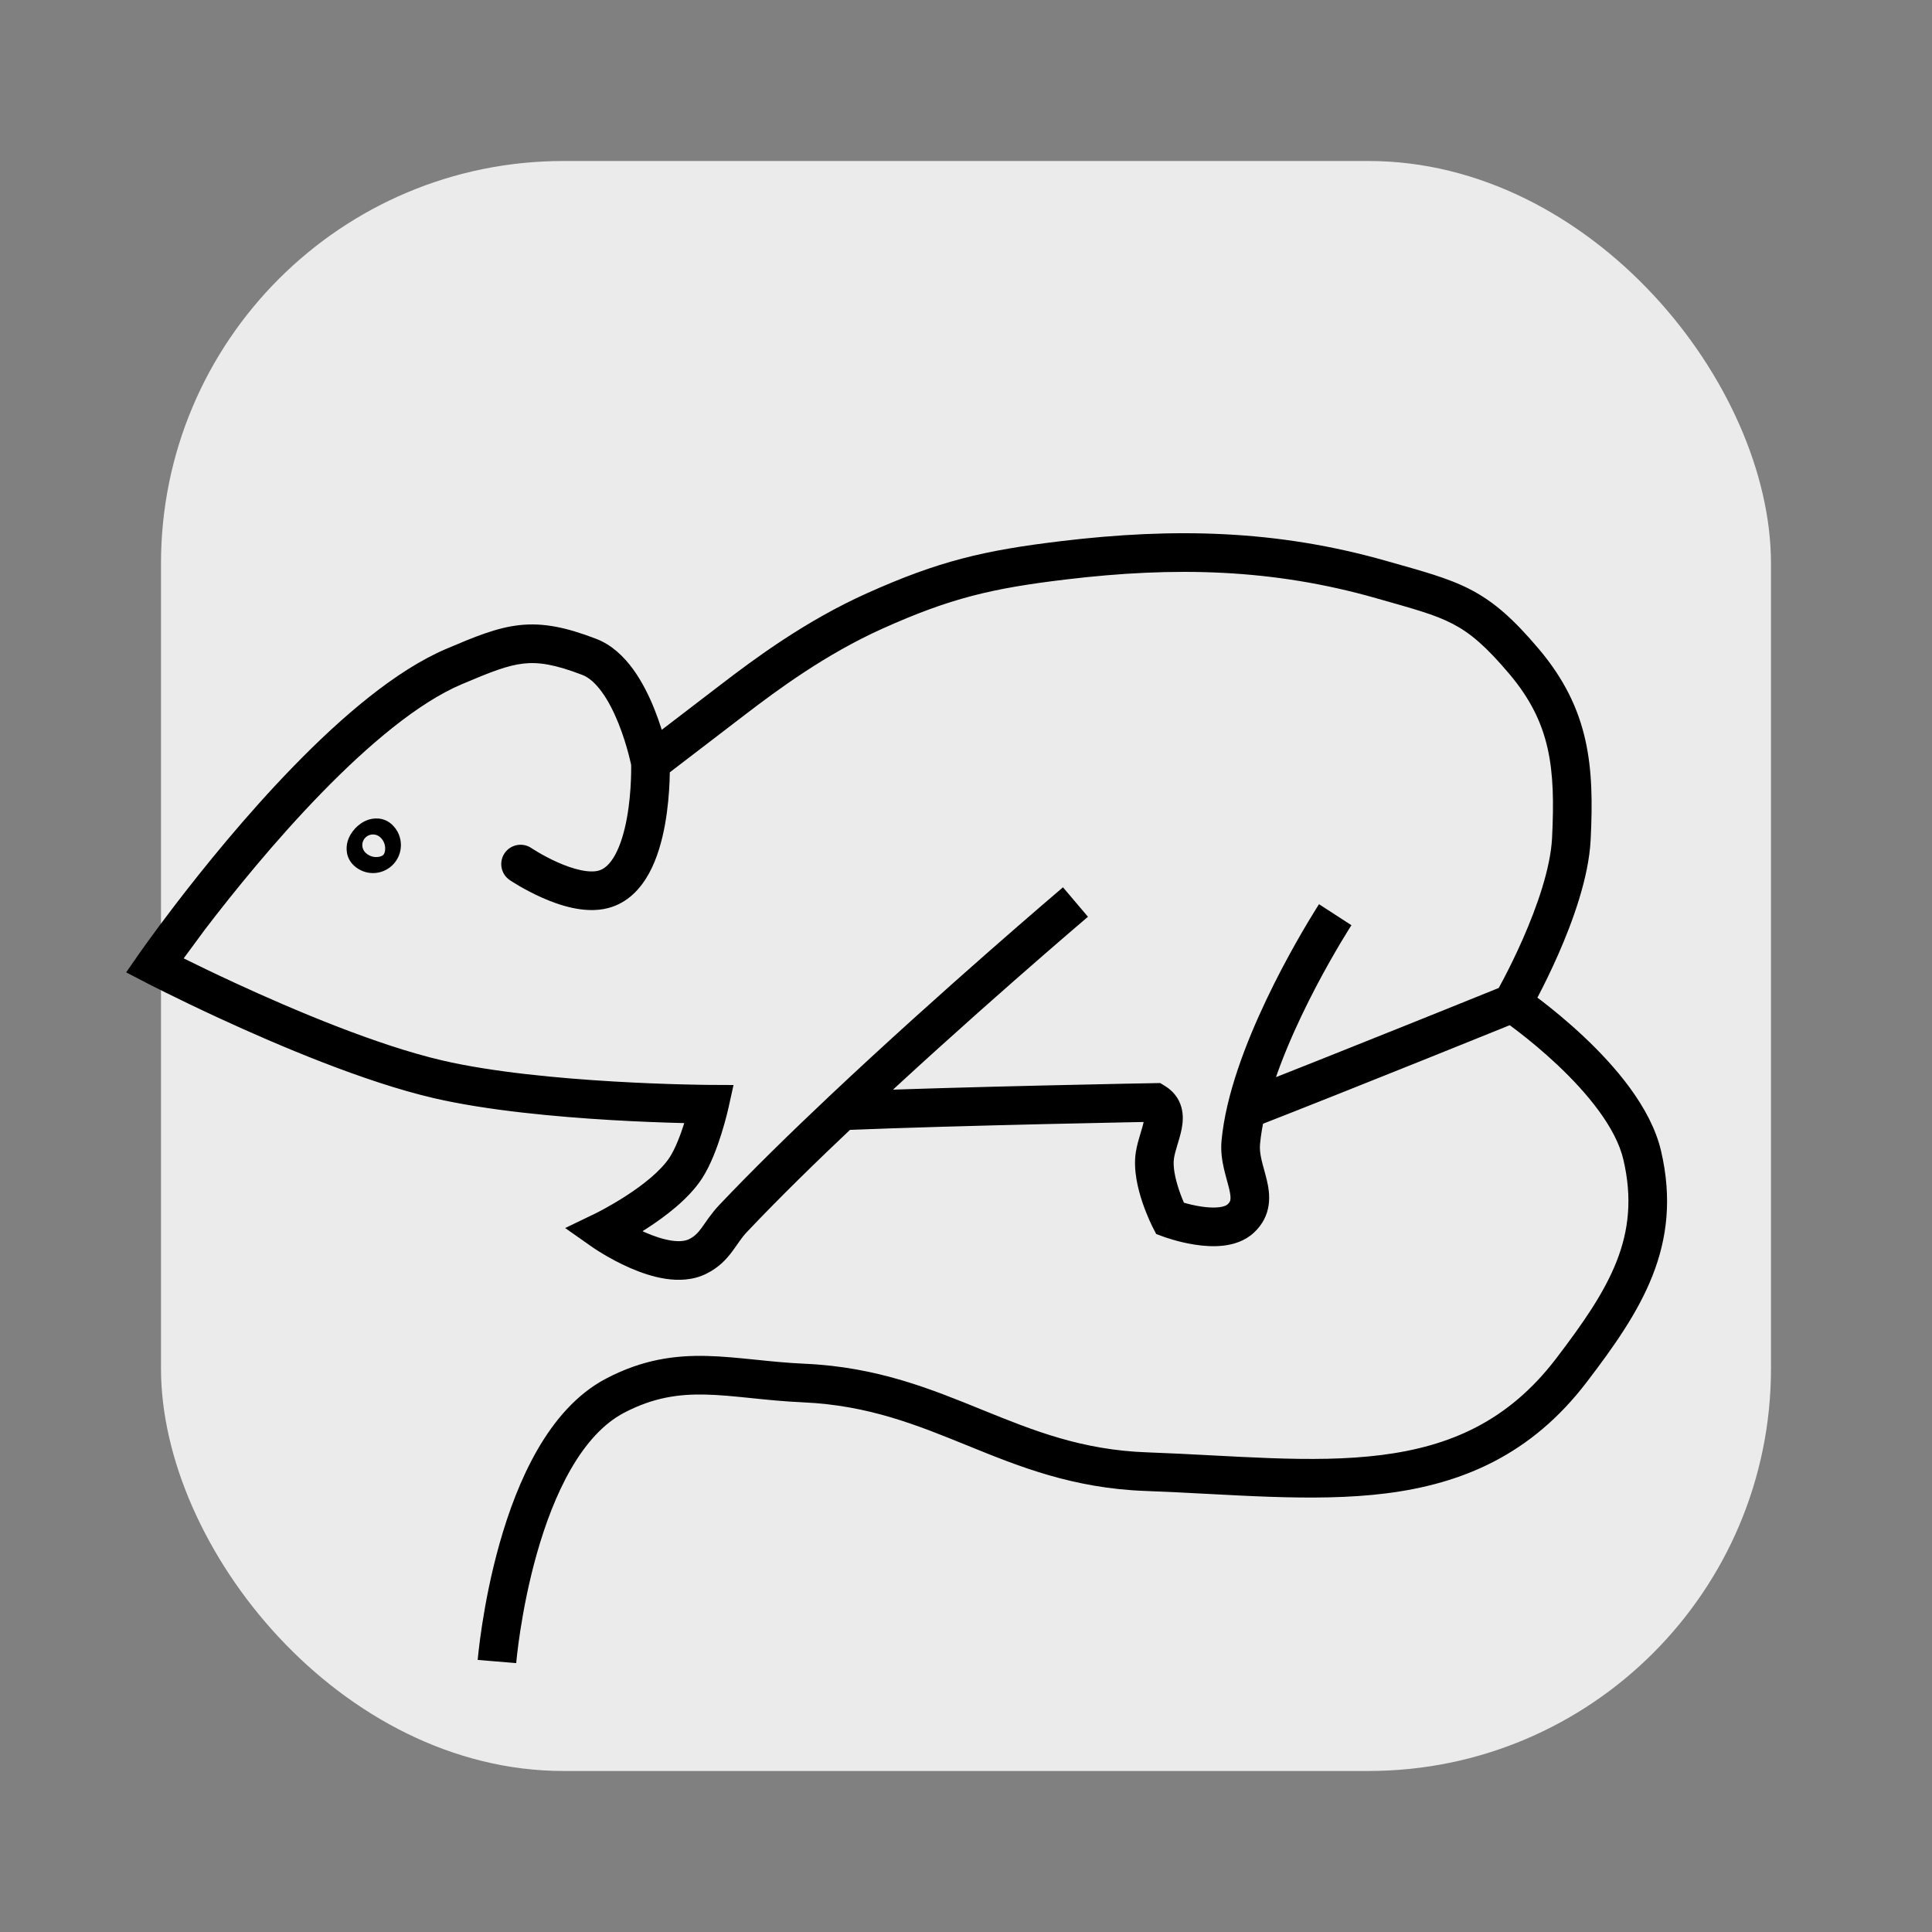
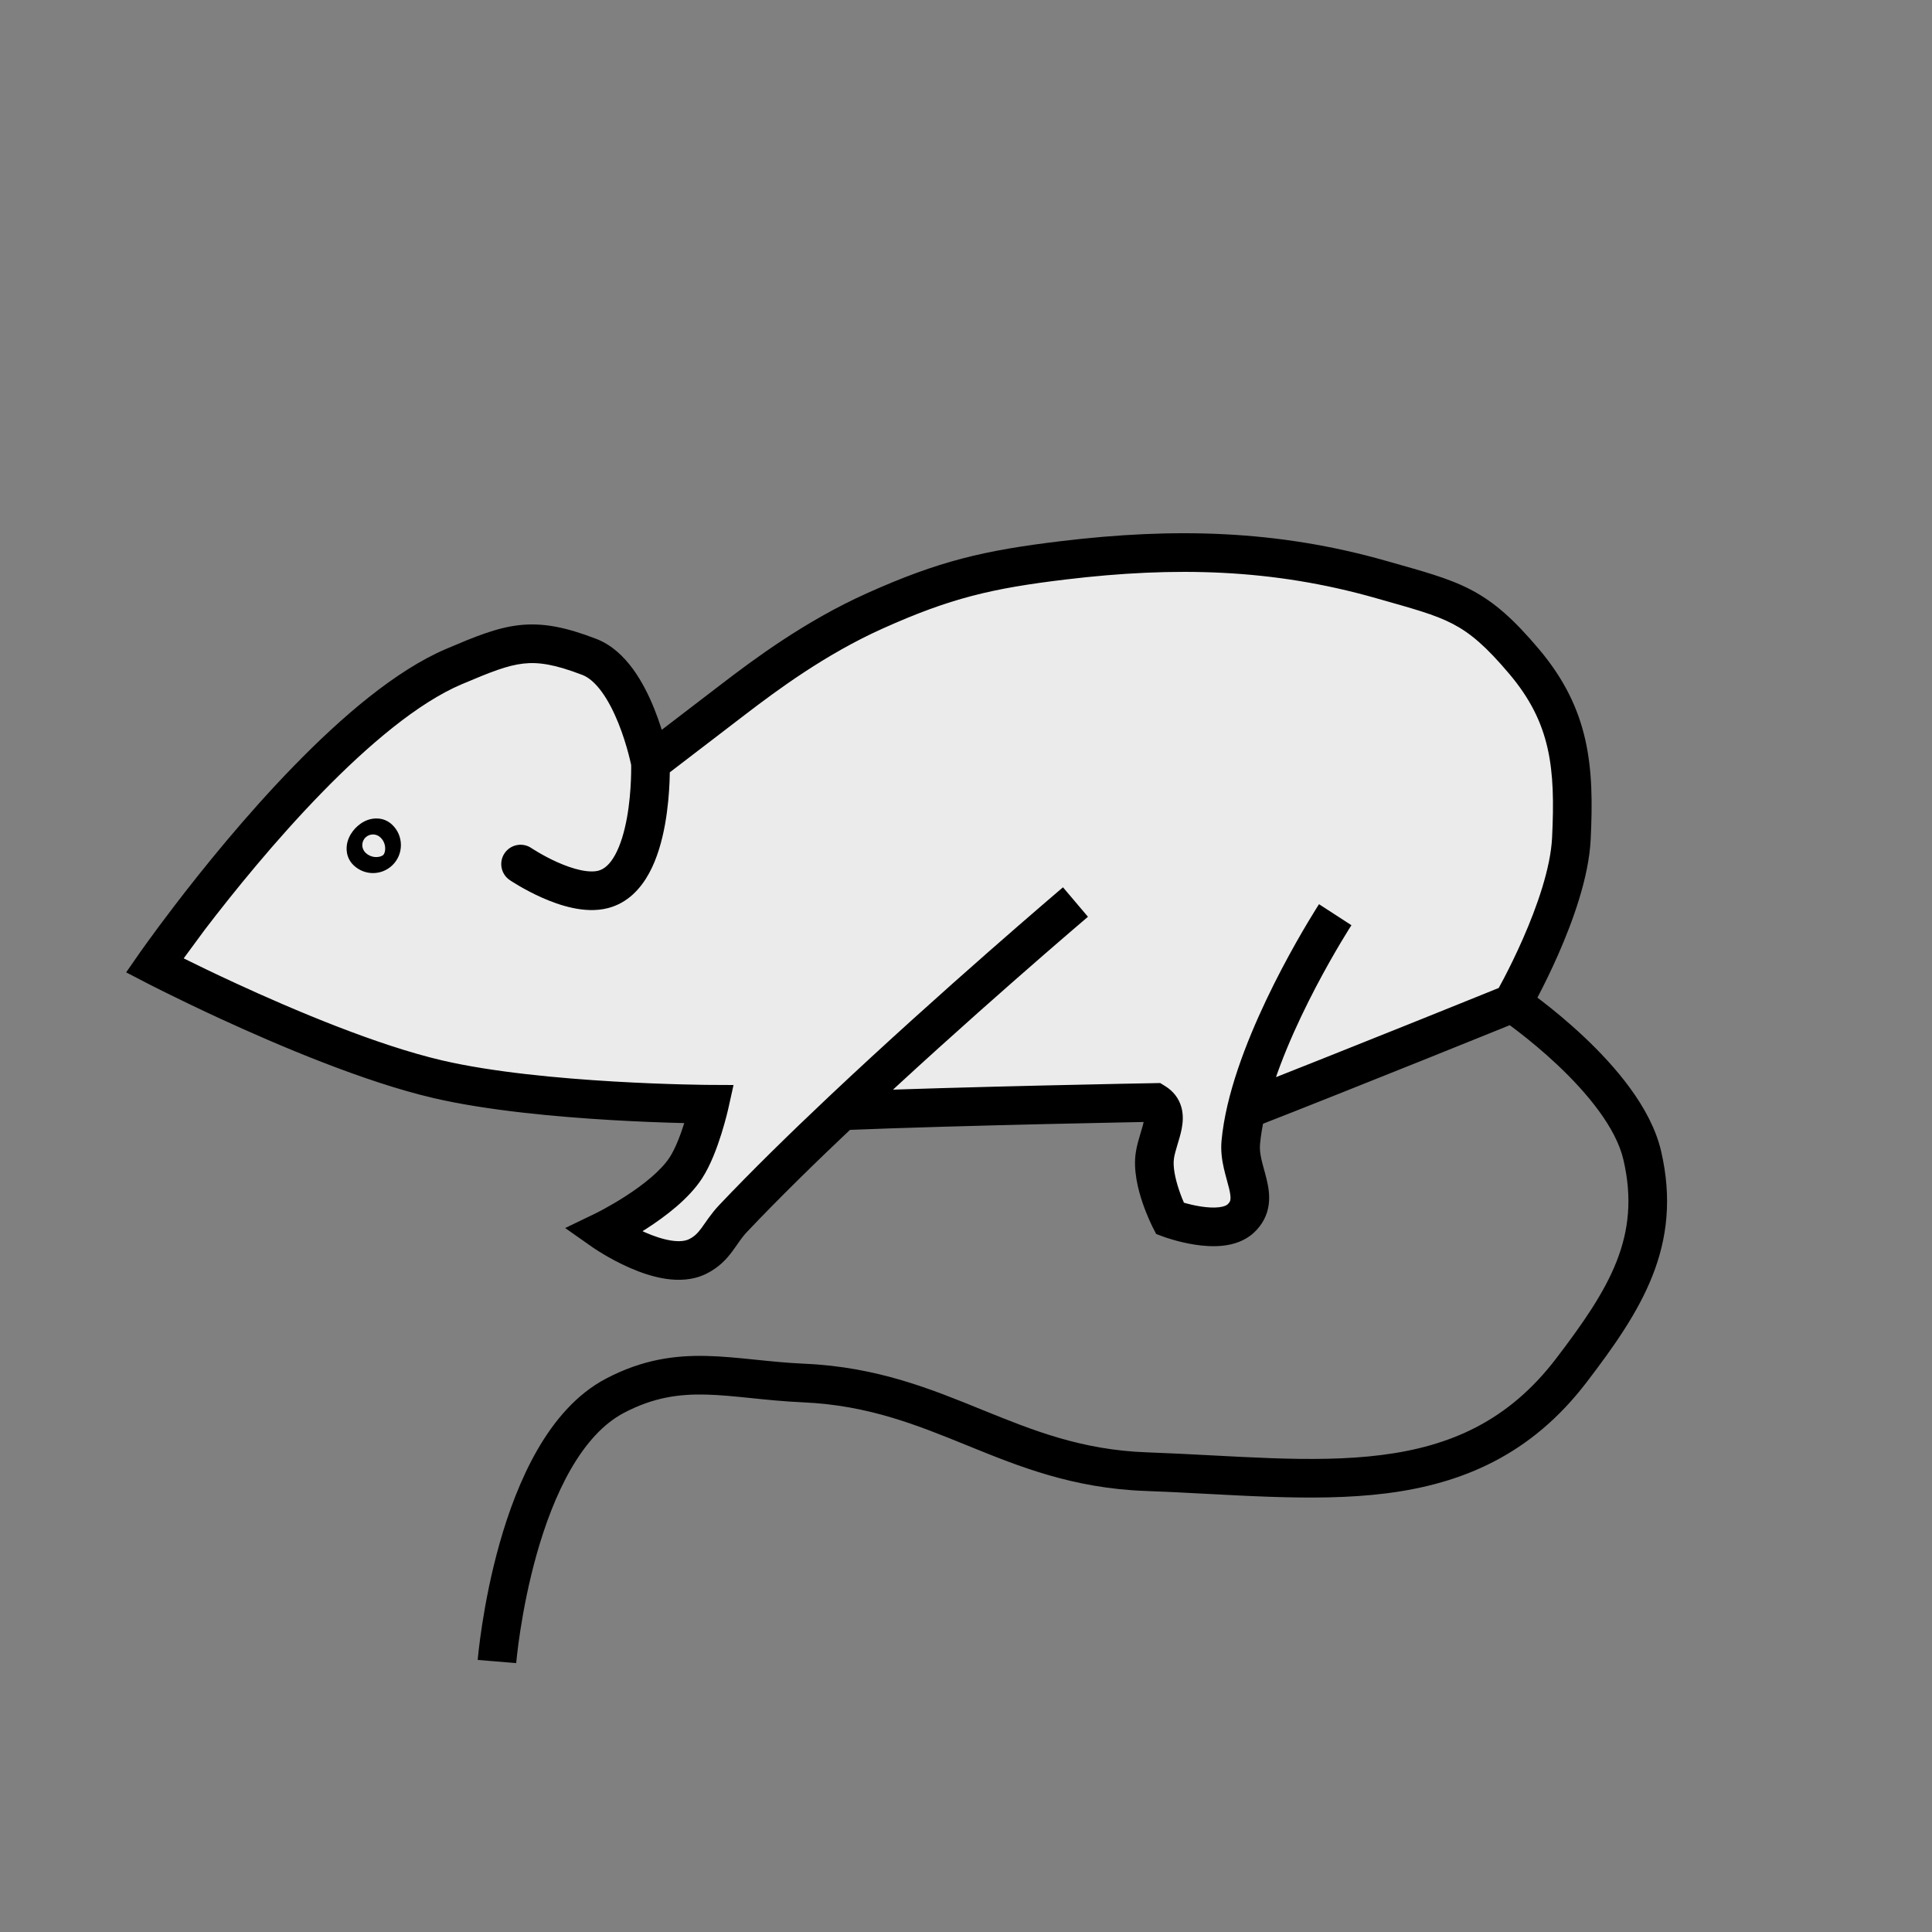
<svg xmlns="http://www.w3.org/2000/svg" viewBox="0 0 100 100" fill="none">
  <rect x="0" y="0" width="100" height="100" fill="#808080" stroke="none" />
-   <rect x="8.333" y="8.333" width="83.333" height="83.333" rx="20.833" fill="#EBEBEB" />
  <path d="M23.5 34.5C26.442 33.252 27.516 32.855 30.5 34C32.787 34.877 33.667 39.483 33.667 39.483L37.944 36.207C39.615 34.928 42.197 33.005 45.278 31.621C48.884 30.001 51.13 29.47 55.056 29C60.765 28.316 65.97 28.423 71.5 30C75.246 31.068 76.376 31.265 78.889 34.241C81.28 37.074 81.517 39.711 81.333 43.414C81.159 46.943 78.278 51.931 78.278 51.931C78.278 51.931 69.767 55.38 64.509 57.431C64.372 58.015 64.273 58.588 64.222 59.138C64.082 60.667 65.345 62.022 64.222 63.069C63.175 64.046 60.556 63.069 60.556 63.069C60.556 63.069 59.565 61.142 59.778 59.793C59.944 58.74 60.686 57.621 59.778 57.063C59.778 57.063 49.791 57.243 43.58 57.497C41.569 59.394 39.601 61.319 37.944 63.069C37.223 63.831 37.051 64.567 36.111 65.034C34.341 65.914 31.222 63.724 31.222 63.724C31.222 63.724 34.355 62.213 35.5 60.448C36.247 59.297 36.722 57.154 36.722 57.154C36.722 57.154 28.035 57.112 22.667 55.862C19.185 55.052 14.818 53.203 11.758 51.79C9.533 50.762 8 49.965 8 49.965C8 49.965 8.684 48.981 9.816 47.5C12.735 43.682 18.637 36.564 23.5 34.5Z" fill="#EBEBEB" />
  <path d="M23.5 34.5L23.109 33.58L23.5 34.5ZM30.5 34L30.858 33.066L30.5 34ZM31.222 46.035L31.474 47.002L31.222 46.035ZM27.505 43.896C27.047 43.586 26.426 43.706 26.116 44.164C25.807 44.621 25.927 45.243 26.384 45.552L27.505 43.896ZM59.778 57.063L60.301 56.211L60.052 56.058L59.76 56.063L59.778 57.063ZM85 59.793L84.026 60.021V60.021L85 59.793ZM81.333 70.931L82.128 71.538L81.333 70.931ZM59.333 76.172L59.369 75.173L59.333 76.172ZM41.611 71.586L41.655 70.587L41.611 71.586ZM31.833 72.241L32.298 73.127L31.833 72.241ZM81.333 43.414L80.335 43.364V43.364L81.333 43.414ZM78.889 34.241L79.653 33.596L78.889 34.241ZM71.5 30L71.226 30.962V30.962L71.5 30ZM55.056 29L55.175 29.993L55.056 29ZM45.278 31.621L45.688 32.533L45.278 31.621ZM37.944 36.207L38.552 37.001L37.944 36.207ZM19 44.069L18.318 44.8H18.318L19 44.069ZM19.611 43.414L18.929 44.145L18.929 44.145L19.611 43.414ZM19.611 44.069L18.929 43.338L18.929 43.338L19.611 44.069ZM22.667 55.862L22.44 56.836L22.667 55.862ZM36.722 57.154L37.699 57.37L37.967 56.16L36.727 56.154L36.722 57.154ZM35.5 60.448L36.339 60.993V60.993L35.5 60.448ZM31.222 63.724L30.788 62.823L29.253 63.563L30.648 64.543L31.222 63.724ZM36.111 65.034L36.556 65.93L36.556 65.93L36.111 65.034ZM37.944 63.069L37.218 62.382L37.944 63.069ZM59.778 59.793L60.766 59.949V59.949L59.778 59.793ZM60.556 63.069L59.666 63.526L59.843 63.871L60.206 64.006L60.556 63.069ZM64.222 63.069L63.54 62.338H63.54L64.222 63.069ZM64.222 59.138L63.226 59.047V59.047L64.222 59.138ZM8 49.965L7.179 49.395L6.53 50.329L7.539 50.853L8 49.965ZM11.758 51.79L11.338 52.697L11.758 51.79ZM23.891 35.42C25.395 34.782 26.259 34.439 27.095 34.346C27.879 34.259 28.722 34.389 30.142 34.934L30.858 33.066C29.294 32.466 28.108 32.221 26.874 32.358C25.692 32.49 24.547 32.969 23.109 33.58L23.891 35.42ZM30.142 34.934C30.465 35.057 30.808 35.344 31.151 35.815C31.489 36.28 31.777 36.856 32.013 37.443C32.246 38.025 32.416 38.587 32.527 39.006C32.582 39.214 32.622 39.385 32.648 39.501C32.661 39.559 32.671 39.604 32.677 39.633C32.68 39.647 32.682 39.658 32.683 39.664C32.684 39.667 32.684 39.669 32.684 39.671C32.685 39.671 32.685 39.671 32.685 39.671C32.685 39.671 32.685 39.671 32.685 39.671C32.684 39.671 32.684 39.671 32.684 39.671C32.684 39.671 32.684 39.67 33.667 39.483C34.649 39.295 34.649 39.295 34.649 39.295C34.649 39.294 34.649 39.294 34.649 39.294C34.649 39.294 34.648 39.293 34.648 39.292C34.648 39.291 34.648 39.29 34.648 39.288C34.647 39.285 34.646 39.28 34.645 39.275C34.643 39.264 34.64 39.248 34.636 39.229C34.627 39.19 34.616 39.135 34.6 39.065C34.569 38.926 34.523 38.73 34.46 38.493C34.335 38.021 34.141 37.377 33.869 36.698C33.599 36.024 33.238 35.284 32.768 34.638C32.303 34 31.679 33.381 30.858 33.066L30.142 34.934ZM33.667 39.483C32.667 39.517 32.667 39.516 32.667 39.516C32.667 39.516 32.667 39.516 32.667 39.516C32.667 39.516 32.667 39.516 32.667 39.516C32.667 39.516 32.667 39.517 32.667 39.517C32.667 39.519 32.667 39.522 32.667 39.526C32.668 39.535 32.668 39.549 32.668 39.568C32.669 39.605 32.67 39.663 32.67 39.738C32.67 39.888 32.668 40.105 32.657 40.37C32.636 40.901 32.581 41.607 32.452 42.323C32.32 43.05 32.122 43.729 31.842 44.242C31.562 44.754 31.265 44.99 30.971 45.067L31.474 47.002C32.501 46.735 33.17 45.981 33.597 45.2C34.023 44.42 34.27 43.505 34.42 42.679C34.571 41.843 34.632 41.039 34.656 40.45C34.668 40.154 34.67 39.908 34.67 39.734C34.67 39.648 34.669 39.578 34.668 39.53C34.668 39.506 34.667 39.487 34.667 39.473C34.667 39.466 34.666 39.461 34.666 39.457C34.666 39.455 34.666 39.453 34.666 39.452C34.666 39.451 34.666 39.45 34.666 39.45C34.666 39.45 34.666 39.45 34.666 39.449C34.666 39.449 34.666 39.449 33.667 39.483ZM30.971 45.067C30.755 45.123 30.446 45.122 30.049 45.037C29.659 44.954 29.247 44.805 28.856 44.631C28.469 44.458 28.127 44.272 27.88 44.127C27.757 44.056 27.66 43.995 27.595 43.954C27.562 43.934 27.538 43.918 27.523 43.908C27.515 43.903 27.51 43.899 27.507 43.897C27.505 43.896 27.504 43.895 27.504 43.895C27.504 43.895 27.504 43.895 27.504 43.895C27.504 43.895 27.504 43.895 27.504 43.895C27.504 43.895 27.504 43.896 27.504 43.896C27.505 43.896 27.505 43.896 26.944 44.724C26.384 45.552 26.384 45.553 26.384 45.553C26.385 45.553 26.385 45.553 26.385 45.553C26.385 45.553 26.386 45.553 26.386 45.554C26.387 45.554 26.388 45.555 26.389 45.556C26.391 45.557 26.394 45.559 26.397 45.561C26.404 45.566 26.413 45.572 26.425 45.58C26.448 45.595 26.482 45.616 26.523 45.643C26.606 45.696 26.724 45.769 26.87 45.854C27.161 46.024 27.571 46.247 28.042 46.457C28.51 46.666 29.061 46.872 29.632 46.993C30.195 47.113 30.844 47.166 31.474 47.002L30.971 45.067ZM43.541 58.499C43.568 58.498 43.594 58.497 43.621 58.496L43.539 56.498C43.512 56.499 43.486 56.5 43.459 56.501L43.541 58.499ZM43.621 58.496C46.718 58.369 50.76 58.261 54.032 58.184C55.667 58.146 57.108 58.116 58.141 58.095C58.657 58.085 59.071 58.077 59.355 58.071C59.498 58.069 59.608 58.066 59.682 58.065C59.72 58.064 59.748 58.064 59.767 58.064C59.777 58.063 59.784 58.063 59.789 58.063C59.791 58.063 59.793 58.063 59.794 58.063C59.795 58.063 59.795 58.063 59.795 58.063C59.795 58.063 59.796 58.063 59.796 58.063C59.796 58.063 59.796 58.063 59.778 57.063C59.76 56.063 59.76 56.063 59.76 56.063C59.76 56.063 59.76 56.063 59.759 56.063C59.759 56.063 59.759 56.063 59.758 56.063C59.757 56.063 59.755 56.063 59.752 56.063C59.748 56.064 59.74 56.064 59.731 56.064C59.712 56.064 59.683 56.065 59.646 56.066C59.571 56.067 59.46 56.069 59.318 56.072C59.032 56.077 58.617 56.085 58.1 56.095C57.066 56.116 55.623 56.147 53.985 56.185C50.711 56.262 46.654 56.37 43.539 56.498L43.621 58.496ZM64.785 58.396C64.814 58.385 64.843 58.374 64.872 58.362L64.145 56.499C64.116 56.51 64.087 56.522 64.059 56.533L64.785 58.396ZM64.872 58.362C67.506 57.335 70.952 55.958 73.738 54.84C75.131 54.28 76.36 53.785 77.24 53.429C77.68 53.251 78.034 53.109 78.277 53.01C78.398 52.961 78.493 52.923 78.556 52.897C78.588 52.884 78.612 52.874 78.629 52.868C78.637 52.864 78.643 52.862 78.647 52.86C78.649 52.859 78.651 52.859 78.652 52.858C78.652 52.858 78.653 52.858 78.653 52.858C78.653 52.858 78.653 52.858 78.653 52.858C78.653 52.858 78.653 52.858 78.278 51.931C77.902 51.004 77.902 51.004 77.902 51.004C77.902 51.004 77.902 51.004 77.902 51.004C77.902 51.005 77.901 51.005 77.901 51.005C77.9 51.005 77.898 51.006 77.896 51.007C77.892 51.008 77.886 51.011 77.878 51.014C77.862 51.021 77.837 51.031 77.806 51.043C77.742 51.069 77.648 51.107 77.527 51.156C77.284 51.254 76.931 51.397 76.491 51.575C75.612 51.93 74.384 52.425 72.992 52.984C70.208 54.102 66.769 55.475 64.145 56.499L64.872 58.362ZM78.278 51.931C77.717 52.759 77.717 52.759 77.717 52.759C77.717 52.759 77.717 52.759 77.717 52.759C77.717 52.759 77.717 52.759 77.717 52.759C77.717 52.759 77.718 52.76 77.719 52.76C77.721 52.761 77.724 52.764 77.729 52.767C77.738 52.773 77.752 52.783 77.772 52.797C77.811 52.824 77.87 52.865 77.946 52.92C78.098 53.029 78.319 53.191 78.589 53.399C79.128 53.814 79.856 54.407 80.608 55.115C82.16 56.576 83.639 58.366 84.026 60.021L85.974 59.565C85.44 57.287 83.558 55.146 81.979 53.659C81.166 52.894 80.386 52.258 79.809 51.814C79.52 51.592 79.28 51.416 79.112 51.295C79.028 51.235 78.961 51.188 78.915 51.155C78.891 51.139 78.873 51.127 78.86 51.118C78.854 51.114 78.849 51.11 78.845 51.108C78.843 51.106 78.842 51.105 78.841 51.105C78.84 51.104 78.84 51.104 78.839 51.104C78.839 51.103 78.839 51.103 78.839 51.103C78.839 51.103 78.838 51.103 78.278 51.931ZM84.026 60.021C84.956 63.994 83.309 66.696 80.539 70.324L82.128 71.538C84.916 67.887 87.131 64.509 85.974 59.565L84.026 60.021ZM80.539 70.324C78.056 73.575 75.033 74.864 71.507 75.311C67.888 75.769 63.888 75.335 59.369 75.173L59.297 77.172C63.605 77.326 67.925 77.781 71.759 77.295C75.687 76.797 79.25 75.307 82.128 71.538L80.539 70.324ZM59.369 75.173C55.991 75.052 53.492 74.05 50.848 72.976C48.206 71.902 45.417 70.754 41.655 70.587L41.567 72.585C44.947 72.735 47.447 73.752 50.095 74.829C52.74 75.904 55.531 77.037 59.297 77.172L59.369 75.173ZM41.655 70.587C40.733 70.546 39.884 70.458 39.049 70.372C38.224 70.288 37.401 70.204 36.584 70.184C34.913 70.144 33.247 70.371 31.369 71.356L32.298 73.127C33.809 72.335 35.12 72.149 36.535 72.183C37.261 72.201 38.008 72.276 38.845 72.362C39.672 72.447 40.577 72.541 41.567 72.585L41.655 70.587ZM31.369 71.356C29.837 72.159 28.684 73.536 27.815 75.044C26.943 76.558 26.314 78.278 25.863 79.872C25.41 81.472 25.127 82.978 24.957 84.082C24.871 84.635 24.814 85.089 24.778 85.408C24.759 85.567 24.747 85.692 24.738 85.779C24.734 85.822 24.731 85.856 24.729 85.879C24.728 85.891 24.727 85.9 24.727 85.907C24.726 85.91 24.726 85.913 24.726 85.915C24.726 85.915 24.726 85.916 24.726 85.917C24.726 85.917 24.726 85.918 24.726 85.918C24.726 85.918 24.726 85.918 25.722 86C26.719 86.082 26.719 86.082 26.719 86.082C26.719 86.082 26.719 86.082 26.719 86.082C26.719 86.082 26.719 86.082 26.719 86.082C26.719 86.081 26.719 86.079 26.719 86.077C26.72 86.073 26.72 86.066 26.721 86.057C26.723 86.039 26.725 86.01 26.729 85.972C26.736 85.896 26.748 85.781 26.765 85.634C26.798 85.338 26.852 84.91 26.933 84.387C27.095 83.338 27.363 81.916 27.787 80.417C28.213 78.913 28.787 77.364 29.548 76.042C30.314 74.714 31.227 73.689 32.298 73.127L31.369 71.356ZM78.278 51.931C79.144 52.431 79.144 52.431 79.144 52.431C79.144 52.431 79.144 52.431 79.144 52.431C79.144 52.43 79.144 52.43 79.145 52.429C79.145 52.428 79.146 52.427 79.147 52.426C79.149 52.423 79.151 52.418 79.154 52.413C79.16 52.402 79.169 52.386 79.181 52.366C79.203 52.326 79.236 52.268 79.277 52.193C79.36 52.044 79.477 51.828 79.617 51.559C79.898 51.022 80.273 50.267 80.656 49.398C81.405 47.693 82.235 45.422 82.332 43.463L80.335 43.364C80.257 44.935 79.559 46.922 78.825 48.593C78.465 49.413 78.109 50.126 77.844 50.634C77.712 50.888 77.602 51.089 77.526 51.226C77.489 51.295 77.459 51.347 77.44 51.382C77.43 51.399 77.423 51.412 77.418 51.42C77.415 51.425 77.414 51.427 77.413 51.429C77.412 51.43 77.412 51.431 77.412 51.431C77.412 51.431 77.412 51.431 77.412 51.431C77.412 51.431 77.412 51.431 77.412 51.431C77.412 51.431 77.412 51.431 78.278 51.931ZM82.332 43.463C82.52 39.673 82.29 36.72 79.653 33.596L78.125 34.886C80.27 37.428 80.513 39.749 80.335 43.364L82.332 43.463ZM79.653 33.596C78.356 32.06 77.347 31.158 76.119 30.518C74.94 29.904 73.593 29.557 71.774 29.038L71.226 30.962C73.153 31.511 74.244 31.797 75.195 32.292C76.097 32.762 76.909 33.446 78.125 34.886L79.653 33.596ZM71.774 29.038C66.082 27.415 60.737 27.312 54.937 28.007L55.175 29.993C60.793 29.32 65.858 29.431 71.226 30.962L71.774 29.038ZM54.937 28.007C50.931 28.487 48.583 29.04 44.868 30.709L45.688 32.533C49.185 30.962 51.33 30.453 55.175 29.993L54.937 28.007ZM44.868 30.709C41.673 32.143 39.014 34.128 37.337 35.413L38.552 37.001C40.216 35.727 42.72 33.866 45.688 32.533L44.868 30.709ZM37.337 35.413L33.059 38.689L34.275 40.277L38.552 37.001L37.337 35.413ZM19.682 43.338C19.992 43.626 19.946 43.987 19.915 44.1C19.898 44.16 19.878 44.197 19.868 44.212C19.858 44.23 19.85 44.239 19.845 44.245C19.84 44.25 19.831 44.259 19.815 44.27C19.8 44.281 19.764 44.304 19.705 44.325C19.595 44.364 19.238 44.434 18.929 44.145L20.293 42.682C19.856 42.275 19.327 42.337 19.038 42.439C18.756 42.539 18.534 42.718 18.382 42.88C18.231 43.042 18.068 43.276 17.988 43.565C17.906 43.86 17.881 44.392 18.318 44.8L19.682 43.338ZM18.929 44.145C18.692 43.924 18.692 43.559 18.929 43.338L20.293 44.8C20.904 44.23 20.904 43.252 20.293 42.682L18.929 44.145ZM18.929 43.338C19.139 43.142 19.473 43.142 19.682 43.338L18.318 44.8C18.877 45.321 19.735 45.321 20.293 44.8L18.929 43.338ZM22.44 56.836C25.212 57.481 28.796 57.807 31.649 57.975C33.084 58.059 34.348 58.104 35.255 58.127C35.708 58.139 36.072 58.146 36.324 58.149C36.45 58.151 36.547 58.152 36.614 58.153C36.647 58.153 36.673 58.153 36.69 58.154C36.699 58.154 36.705 58.154 36.71 58.154C36.712 58.154 36.714 58.154 36.715 58.154C36.716 58.154 36.716 58.154 36.717 58.154C36.717 58.154 36.717 58.154 36.717 58.154C36.717 58.154 36.717 58.154 36.722 57.154C36.727 56.154 36.727 56.154 36.727 56.154C36.727 56.154 36.727 56.154 36.727 56.154C36.727 56.154 36.727 56.154 36.726 56.154C36.725 56.154 36.724 56.154 36.722 56.154C36.718 56.154 36.712 56.154 36.704 56.154C36.688 56.153 36.664 56.153 36.633 56.153C36.569 56.152 36.475 56.151 36.353 56.15C36.108 56.146 35.752 56.14 35.307 56.128C34.417 56.105 33.175 56.061 31.766 55.978C28.934 55.812 25.491 55.493 22.893 54.888L22.44 56.836ZM36.722 57.154C35.746 56.937 35.746 56.937 35.746 56.937C35.746 56.937 35.746 56.937 35.746 56.937C35.746 56.937 35.746 56.937 35.746 56.937C35.746 56.937 35.746 56.937 35.746 56.937C35.746 56.938 35.746 56.938 35.745 56.94C35.745 56.943 35.743 56.948 35.742 56.955C35.739 56.968 35.734 56.989 35.727 57.017C35.714 57.072 35.694 57.155 35.668 57.258C35.615 57.464 35.536 57.751 35.437 58.071C35.229 58.736 34.956 59.45 34.661 59.904L36.339 60.993C36.791 60.296 37.129 59.362 37.346 58.667C37.458 58.307 37.545 57.987 37.605 57.755C37.635 57.639 37.658 57.545 37.673 57.479C37.681 57.446 37.687 57.42 37.691 57.401C37.694 57.392 37.695 57.385 37.696 57.38C37.697 57.377 37.697 57.375 37.698 57.373C37.698 57.373 37.698 57.372 37.698 57.371C37.698 57.371 37.698 57.371 37.698 57.371C37.698 57.371 37.698 57.37 37.699 57.37C37.699 57.37 37.699 57.37 36.722 57.154ZM34.661 59.904C34.211 60.597 33.299 61.321 32.389 61.908C31.952 62.19 31.547 62.421 31.252 62.582C31.105 62.662 30.986 62.724 30.905 62.765C30.865 62.785 30.834 62.801 30.814 62.81C30.804 62.816 30.797 62.819 30.792 62.821C30.79 62.822 30.789 62.823 30.788 62.823C30.788 62.824 30.787 62.824 30.787 62.824C30.787 62.824 30.787 62.824 30.787 62.824C30.788 62.824 30.788 62.824 30.788 62.824C30.788 62.824 30.788 62.823 31.222 63.724C31.657 64.625 31.657 64.625 31.657 64.625C31.657 64.625 31.657 64.625 31.657 64.624C31.658 64.624 31.658 64.624 31.658 64.624C31.659 64.624 31.66 64.623 31.661 64.623C31.663 64.622 31.666 64.62 31.67 64.618C31.678 64.615 31.688 64.609 31.701 64.603C31.728 64.59 31.765 64.571 31.813 64.547C31.908 64.499 32.042 64.428 32.207 64.339C32.535 64.161 32.985 63.904 33.474 63.588C34.417 62.979 35.643 62.065 36.339 60.993L34.661 59.904ZM31.222 63.724C30.648 64.543 30.648 64.543 30.648 64.543C30.648 64.543 30.648 64.543 30.648 64.543C30.649 64.543 30.649 64.544 30.65 64.544C30.651 64.545 30.651 64.545 30.653 64.546C30.655 64.548 30.659 64.55 30.663 64.553C30.671 64.558 30.682 64.566 30.695 64.576C30.723 64.594 30.762 64.621 30.811 64.653C30.91 64.718 31.05 64.807 31.224 64.911C31.568 65.117 32.052 65.385 32.602 65.625C33.148 65.864 33.792 66.09 34.451 66.19C35.104 66.288 35.861 66.275 36.556 65.93L35.666 64.139C35.476 64.233 35.18 64.277 34.749 64.212C34.326 64.148 33.859 63.992 33.403 63.793C32.953 63.596 32.547 63.372 32.251 63.194C32.104 63.107 31.987 63.032 31.908 62.98C31.869 62.954 31.839 62.934 31.82 62.922C31.811 62.915 31.804 62.91 31.8 62.908C31.798 62.907 31.797 62.906 31.796 62.905C31.796 62.905 31.796 62.905 31.796 62.905C31.796 62.905 31.796 62.905 31.796 62.905C31.796 62.905 31.797 62.906 31.797 62.906C31.797 62.906 31.797 62.906 31.222 63.724ZM36.556 65.93C37.219 65.601 37.61 65.167 37.913 64.758C38.234 64.325 38.363 64.081 38.671 63.757L37.218 62.382C36.804 62.819 36.486 63.324 36.307 63.566C36.108 63.833 35.943 64.001 35.666 64.139L36.556 65.93ZM38.671 63.757C40.309 62.026 42.262 60.114 44.266 58.224L42.894 56.769C40.875 58.673 38.893 60.613 37.218 62.382L38.671 63.757ZM44.266 58.224C47.183 55.473 50.195 52.78 52.48 50.773C53.622 49.77 54.581 48.939 55.254 48.359C55.591 48.069 55.856 47.842 56.037 47.688C56.127 47.611 56.197 47.552 56.243 47.512C56.267 47.492 56.284 47.477 56.296 47.467C56.302 47.462 56.306 47.458 56.309 47.456C56.311 47.455 56.312 47.454 56.312 47.453C56.313 47.453 56.313 47.453 56.313 47.453C56.313 47.452 56.313 47.452 56.313 47.452C56.313 47.452 56.313 47.452 55.667 46.69C55.02 45.927 55.02 45.927 55.02 45.927C55.02 45.927 55.02 45.927 55.02 45.927C55.019 45.928 55.019 45.928 55.019 45.928C55.018 45.929 55.017 45.93 55.015 45.931C55.012 45.934 55.007 45.938 55.001 45.943C54.989 45.953 54.971 45.969 54.947 45.989C54.9 46.029 54.83 46.089 54.738 46.167C54.555 46.323 54.288 46.552 53.949 46.844C53.272 47.427 52.307 48.262 51.16 49.27C48.866 51.286 45.834 53.996 42.894 56.769L44.266 58.224ZM59.254 57.915C59.28 57.931 59.237 57.903 59.221 57.845C59.216 57.828 59.233 57.875 59.199 58.053C59.164 58.231 59.103 58.428 59.018 58.713C58.94 58.971 58.843 59.299 58.79 59.637L60.766 59.949C60.795 59.761 60.853 59.554 60.933 59.289C61.005 59.05 61.104 58.735 61.163 58.432C61.221 58.129 61.264 57.726 61.148 57.309C61.02 56.851 60.73 56.474 60.301 56.211L59.254 57.915ZM58.79 59.637C58.644 60.565 58.91 61.58 59.14 62.259C59.263 62.619 59.392 62.931 59.49 63.152C59.539 63.264 59.582 63.354 59.613 63.418C59.628 63.45 59.641 63.475 59.65 63.493C59.654 63.502 59.658 63.51 59.661 63.515C59.662 63.518 59.663 63.52 59.664 63.522C59.664 63.523 59.665 63.524 59.665 63.524C59.666 63.525 59.666 63.525 59.666 63.525C59.666 63.526 59.666 63.526 59.666 63.526C59.666 63.526 59.666 63.526 60.556 63.069C61.445 62.612 61.445 62.612 61.445 62.612C61.445 62.612 61.445 62.612 61.445 62.612C61.445 62.613 61.445 62.613 61.446 62.613C61.446 62.613 61.446 62.613 61.446 62.613C61.446 62.613 61.445 62.612 61.445 62.612C61.444 62.61 61.442 62.606 61.439 62.601C61.434 62.59 61.425 62.573 61.414 62.549C61.392 62.502 61.358 62.431 61.318 62.341C61.238 62.16 61.132 61.905 61.034 61.615C60.822 60.993 60.699 60.37 60.766 59.949L58.79 59.637ZM60.556 63.069C60.206 64.006 60.206 64.006 60.207 64.006C60.207 64.006 60.207 64.006 60.207 64.006C60.208 64.007 60.208 64.007 60.208 64.007C60.209 64.007 60.21 64.007 60.212 64.008C60.214 64.009 60.217 64.01 60.221 64.011C60.228 64.014 60.238 64.017 60.25 64.022C60.275 64.031 60.309 64.043 60.351 64.057C60.436 64.085 60.556 64.124 60.702 64.166C60.991 64.251 61.395 64.354 61.843 64.423C62.284 64.492 62.808 64.534 63.323 64.474C63.832 64.415 64.428 64.244 64.904 63.8L63.54 62.338C63.492 62.382 63.368 62.456 63.092 62.488C62.822 62.519 62.494 62.501 62.15 62.447C61.812 62.395 61.495 62.315 61.261 62.246C61.145 62.212 61.052 62.182 60.989 62.161C60.958 62.151 60.935 62.143 60.92 62.138C60.913 62.135 60.908 62.133 60.906 62.132C60.904 62.132 60.904 62.132 60.903 62.131C60.903 62.131 60.904 62.131 60.904 62.132C60.904 62.132 60.904 62.132 60.904 62.132C60.904 62.132 60.904 62.132 60.904 62.132C60.905 62.132 60.905 62.132 60.556 63.069ZM64.904 63.8C65.351 63.383 65.593 62.894 65.666 62.366C65.735 61.879 65.65 61.415 65.563 61.052C65.519 60.866 65.466 60.678 65.421 60.512C65.373 60.34 65.331 60.184 65.296 60.029C65.226 59.72 65.197 59.464 65.218 59.229L63.226 59.047C63.178 59.576 63.253 60.063 63.346 60.471C63.392 60.674 63.445 60.87 63.492 61.042C63.542 61.222 63.583 61.372 63.618 61.516C63.689 61.814 63.701 61.981 63.686 62.09C63.676 62.159 63.654 62.231 63.54 62.338L64.904 63.8ZM65.218 59.229C65.263 58.734 65.354 58.207 65.483 57.659L63.535 57.203C63.39 57.822 63.282 58.442 63.226 59.047L65.218 59.229ZM65.483 57.659C66.002 55.438 67.107 53.005 68.107 51.094C68.604 50.146 69.067 49.341 69.405 48.774C69.574 48.491 69.712 48.267 69.806 48.116C69.854 48.04 69.89 47.983 69.915 47.944C69.927 47.925 69.936 47.911 69.942 47.902C69.945 47.897 69.947 47.894 69.948 47.892C69.949 47.891 69.95 47.89 69.95 47.889C69.95 47.889 69.95 47.889 69.95 47.889C69.95 47.889 69.95 47.889 69.95 47.889C69.95 47.889 69.95 47.889 69.111 47.345C68.272 46.8 68.272 46.8 68.272 46.801C68.272 46.801 68.272 46.801 68.272 46.801C68.272 46.801 68.272 46.802 68.271 46.802C68.271 46.803 68.27 46.804 68.269 46.806C68.267 46.809 68.264 46.814 68.26 46.819C68.253 46.831 68.242 46.847 68.228 46.869C68.201 46.912 68.161 46.975 68.11 47.056C68.009 47.218 67.864 47.453 67.688 47.749C67.334 48.341 66.853 49.179 66.335 50.166C65.309 52.127 64.113 54.736 63.535 57.203L65.483 57.659ZM8 49.965C8.821 50.536 8.821 50.536 8.821 50.536C8.821 50.536 8.821 50.536 8.821 50.536C8.821 50.536 8.821 50.536 8.821 50.536C8.821 50.536 8.821 50.536 8.822 50.536C8.822 50.535 8.822 50.535 8.823 50.534C8.824 50.532 8.826 50.53 8.828 50.526C8.833 50.519 8.84 50.509 8.85 50.495C8.87 50.466 8.901 50.423 8.94 50.367C9.02 50.254 9.139 50.087 9.293 49.875C9.601 49.45 10.05 48.84 10.611 48.107L9.022 46.893C8.45 47.641 7.99 48.264 7.674 48.701C7.515 48.92 7.392 49.092 7.309 49.21C7.267 49.27 7.235 49.315 7.213 49.346C7.202 49.362 7.194 49.374 7.188 49.382C7.185 49.386 7.183 49.389 7.181 49.391C7.18 49.392 7.18 49.393 7.179 49.394C7.179 49.394 7.179 49.395 7.179 49.395C7.179 49.395 7.179 49.395 7.179 49.395C7.179 49.395 7.179 49.395 7.179 49.395C7.179 49.395 7.179 49.395 8 49.965ZM10.611 48.107C12.058 46.214 14.236 43.515 16.646 41.04C19.08 38.54 21.654 36.37 23.891 35.42L23.109 33.58C20.483 34.694 17.675 37.115 15.213 39.645C12.726 42.199 10.494 44.968 9.022 46.893L10.611 48.107ZM8.805 50.559L10.621 48.093L9.011 46.907L7.195 49.372L8.805 50.559ZM8 49.965C7.539 50.853 7.539 50.853 7.539 50.853C7.539 50.853 7.539 50.853 7.539 50.853C7.539 50.853 7.539 50.853 7.539 50.853C7.54 50.853 7.54 50.853 7.54 50.854C7.541 50.854 7.543 50.855 7.544 50.856C7.548 50.857 7.552 50.86 7.559 50.863C7.571 50.869 7.589 50.879 7.613 50.891C7.661 50.916 7.73 50.951 7.821 50.998C8.003 51.09 8.267 51.223 8.601 51.388C9.269 51.719 10.217 52.179 11.338 52.697L12.177 50.882C11.075 50.373 10.143 49.921 9.489 49.596C9.161 49.434 8.903 49.304 8.728 49.215C8.64 49.17 8.572 49.136 8.528 49.112C8.505 49.101 8.488 49.092 8.477 49.086C8.471 49.084 8.467 49.081 8.465 49.08C8.463 49.079 8.462 49.079 8.462 49.078C8.461 49.078 8.461 49.078 8.461 49.078C8.461 49.078 8.461 49.078 8.461 49.078C8.461 49.078 8.461 49.078 8.461 49.078C8.461 49.078 8.461 49.078 8 49.965ZM11.338 52.697C14.403 54.113 18.851 56.001 22.44 56.836L22.893 54.888C19.519 54.103 15.232 52.292 12.177 50.882L11.338 52.697Z" fill="black" />
</svg>